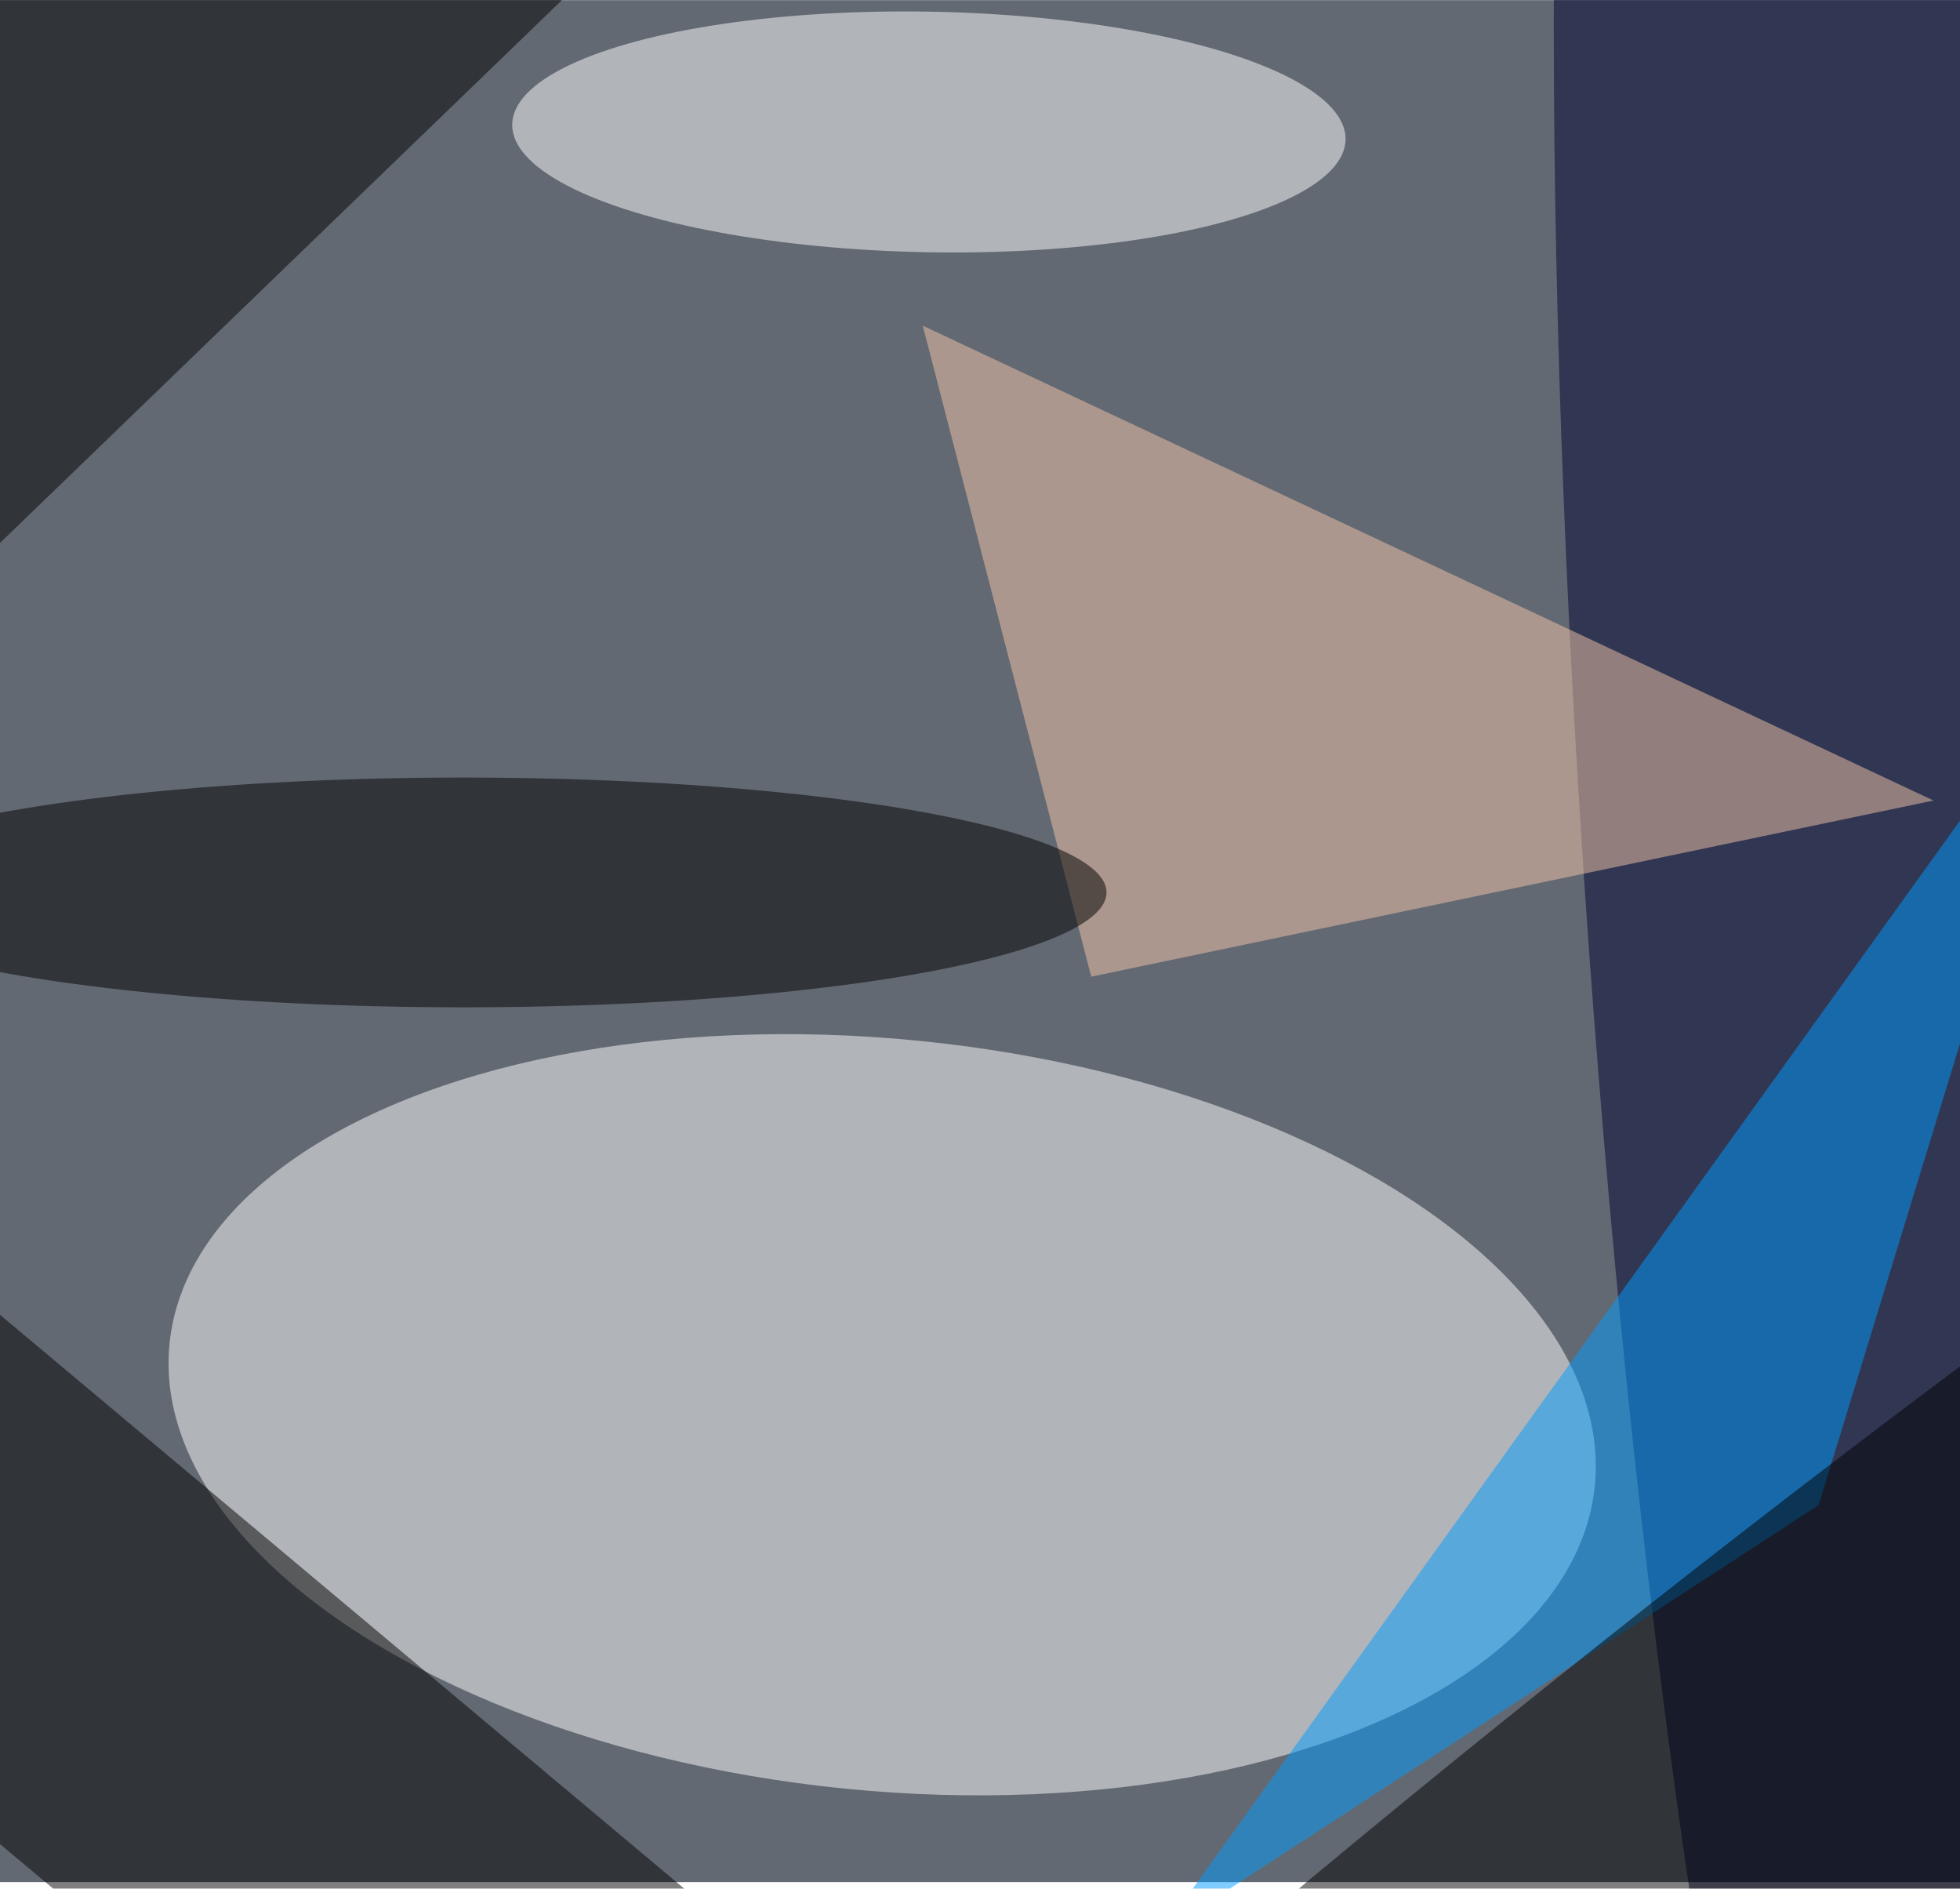
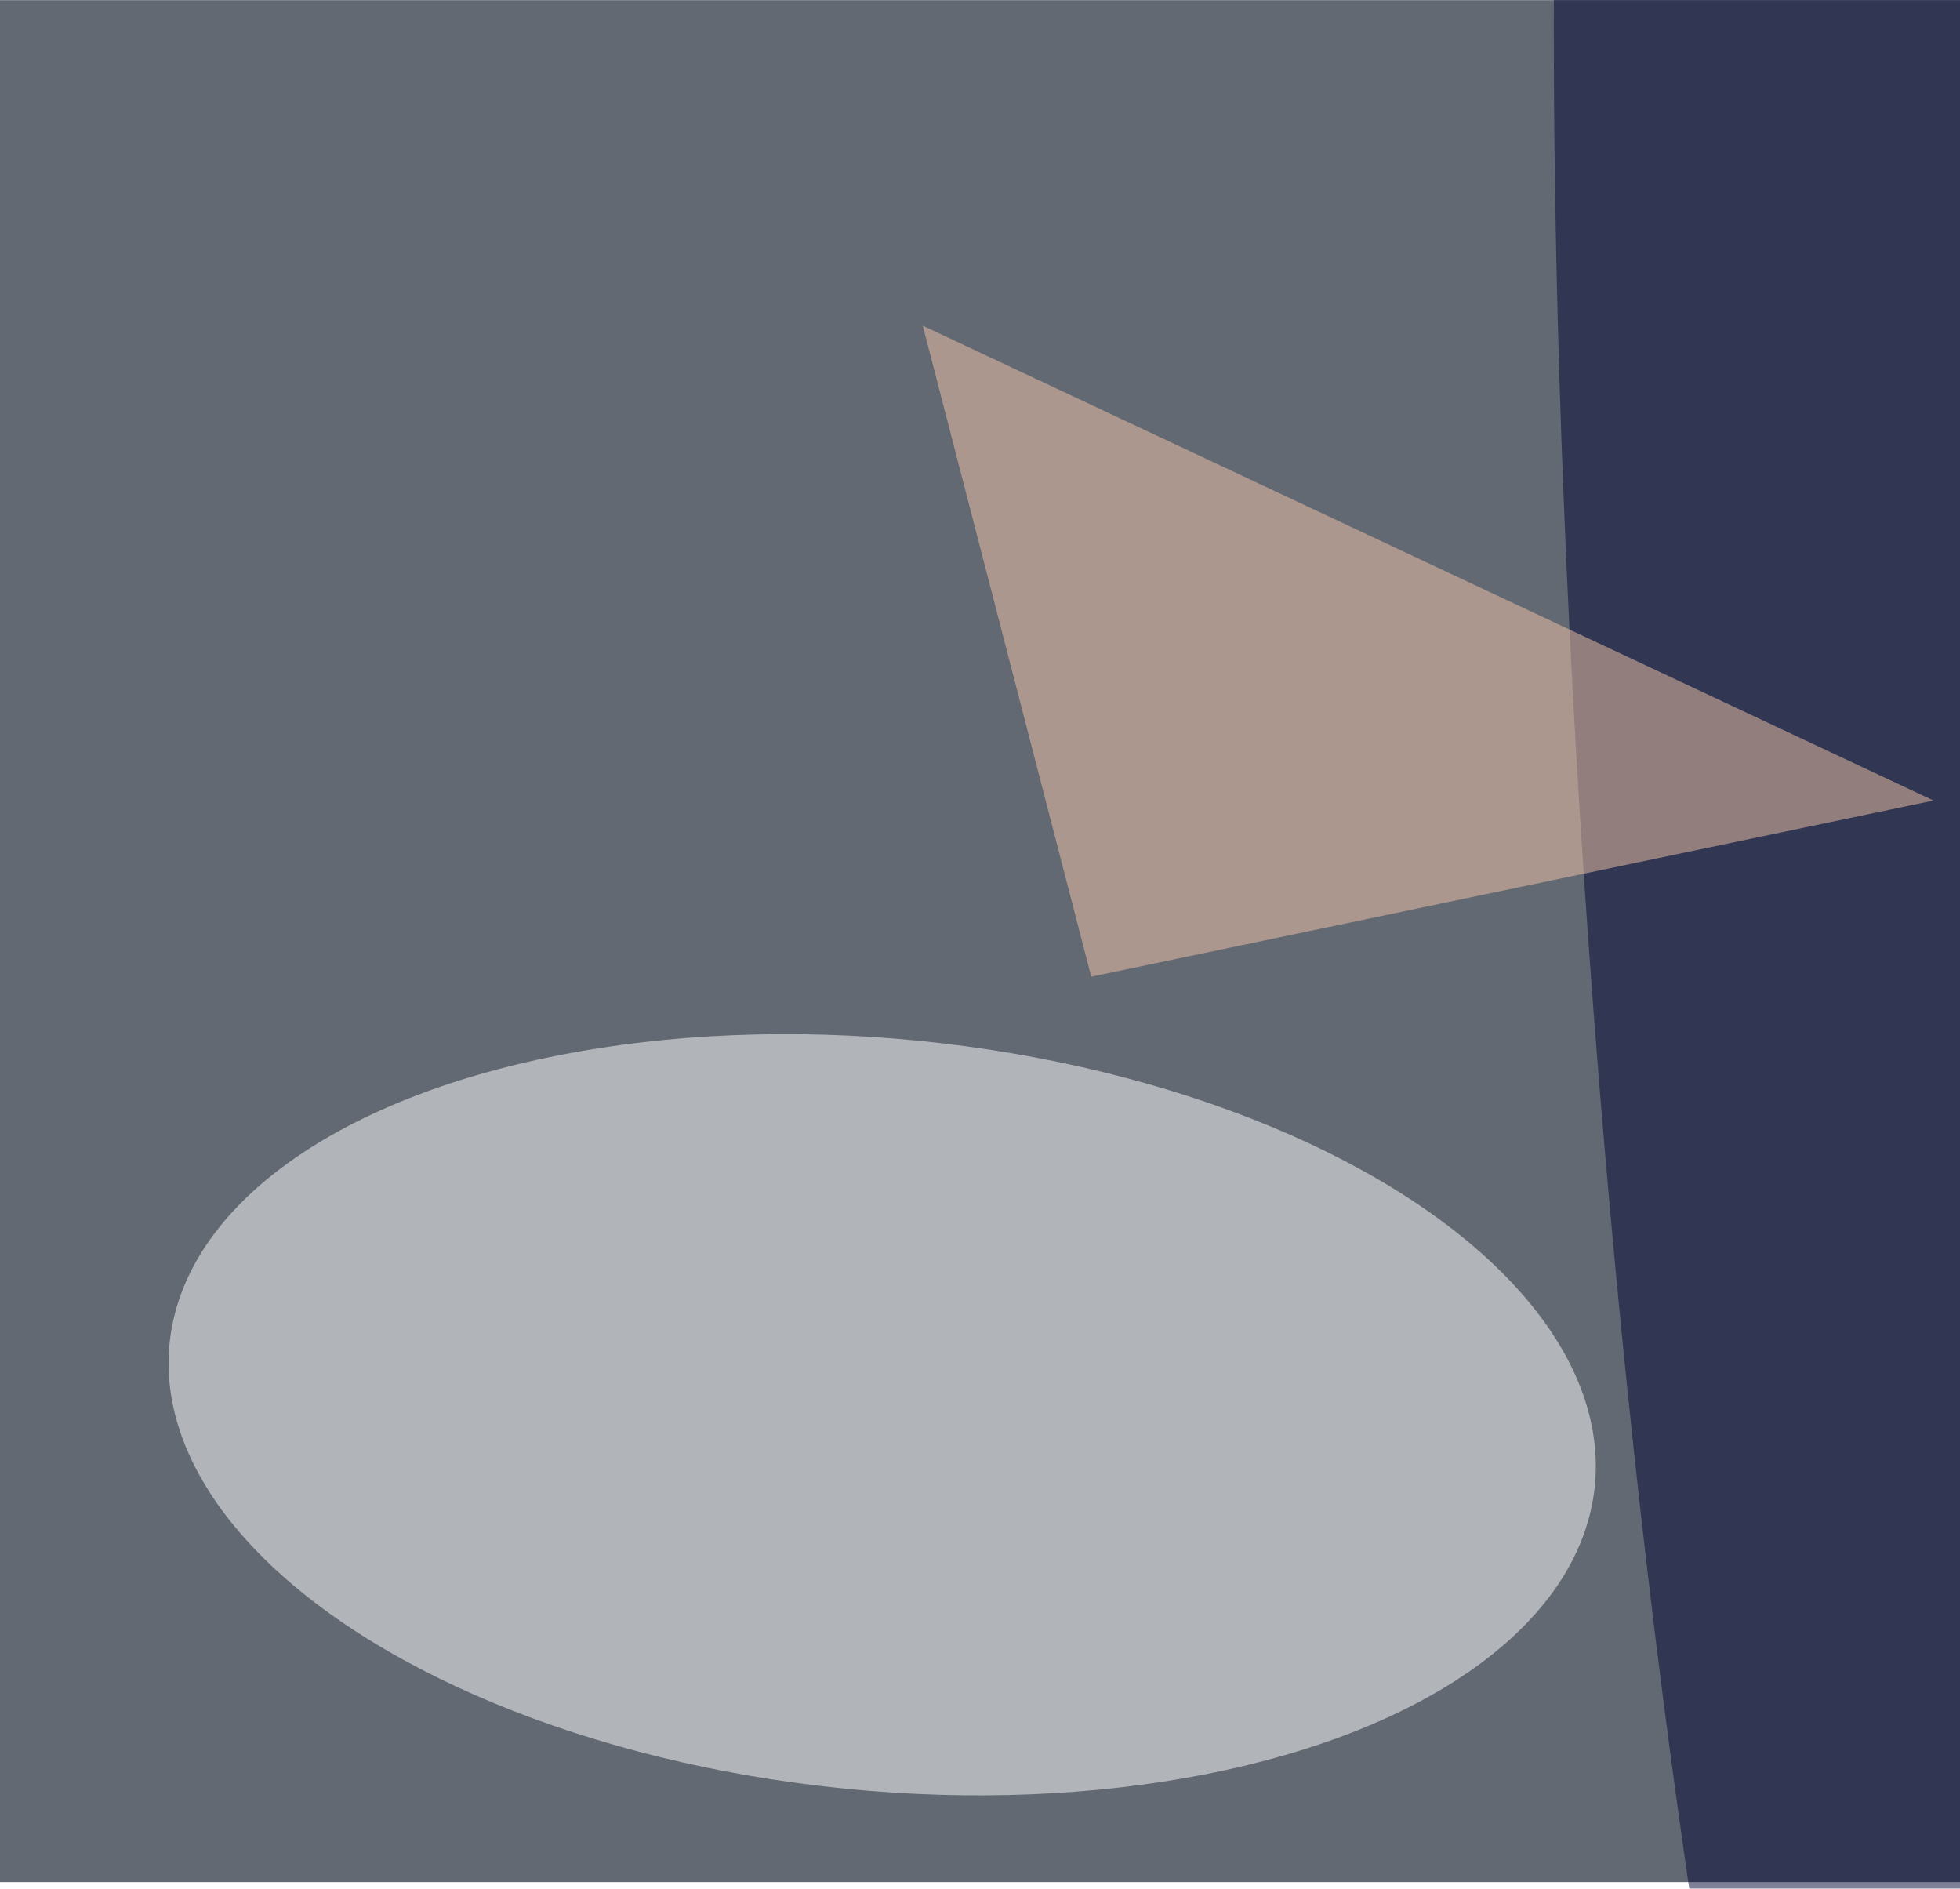
<svg xmlns="http://www.w3.org/2000/svg" viewBox="0 0 300 289" width="219" height="211">
  <filter id="b">
    <feGaussianBlur stdDeviation="10" />
  </filter>
  <path fill="#636972" d="M0 0h300v288H0z" />
  <g filter="url(#b)" transform="translate(.6 .6) scale(1.172)" fill-opacity=".5">
    <ellipse fill="#fff" rx="1" ry="1" transform="matrix(-4.873 48.821 -93.069 -9.29 114.7 184.2)" />
    <ellipse fill="#000534" rx="1" ry="1" transform="rotate(175.9 118.4 64.6) scale(34.231 255)" />
-     <path d="M80.4 308.1l-180.8-151.6 34-40.6 180.8 151.6zM-49 117.2l-38.2-39.6L71-75.2l38.2 39.6z" />
    <path fill="#f7c7aa" d="M252 104l-110 23-22-85z" />
-     <ellipse fill="#fff" rx="1" ry="1" transform="matrix(-.288 15.705 -54.419 -.999 120.8 16.7)" />
-     <ellipse cx="60" cy="116" rx="84" ry="15" />
-     <path fill="#009dff" d="M271 85L151 252l86-56z" />
-     <ellipse rx="1" ry="1" transform="rotate(141.8 76.2 156.5) scale(250.308 29.466)" />
  </g>
</svg>